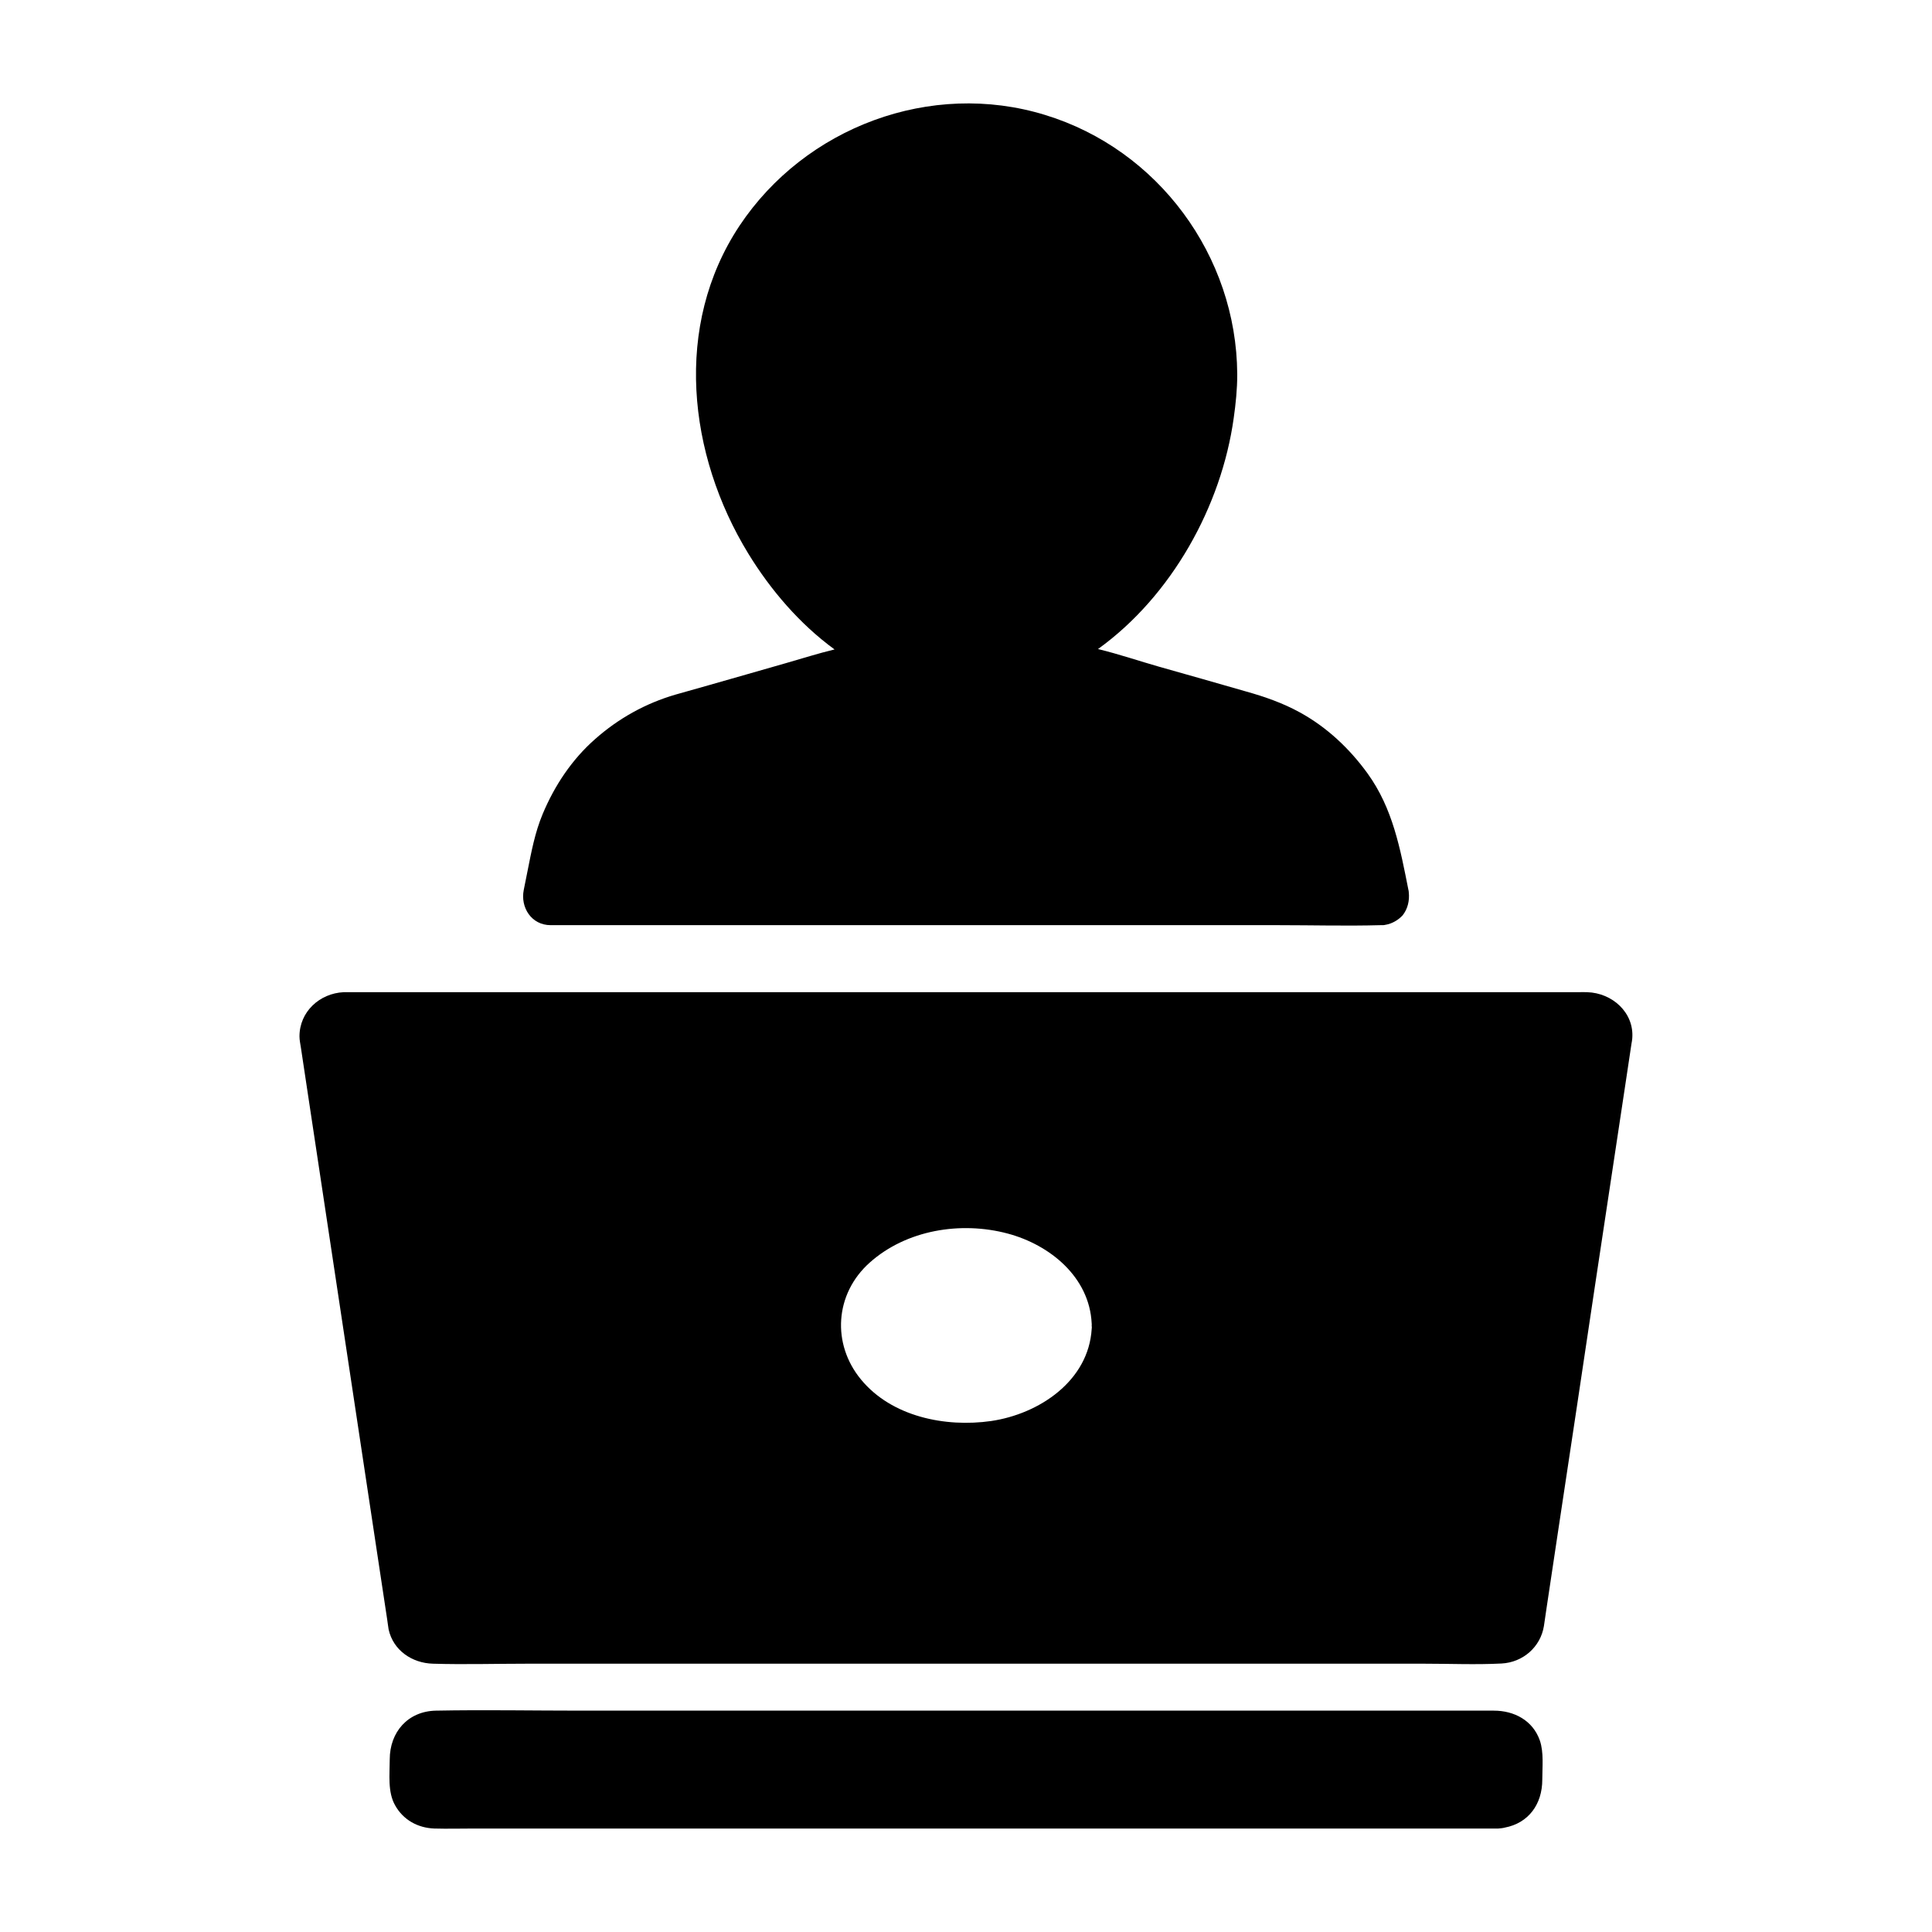
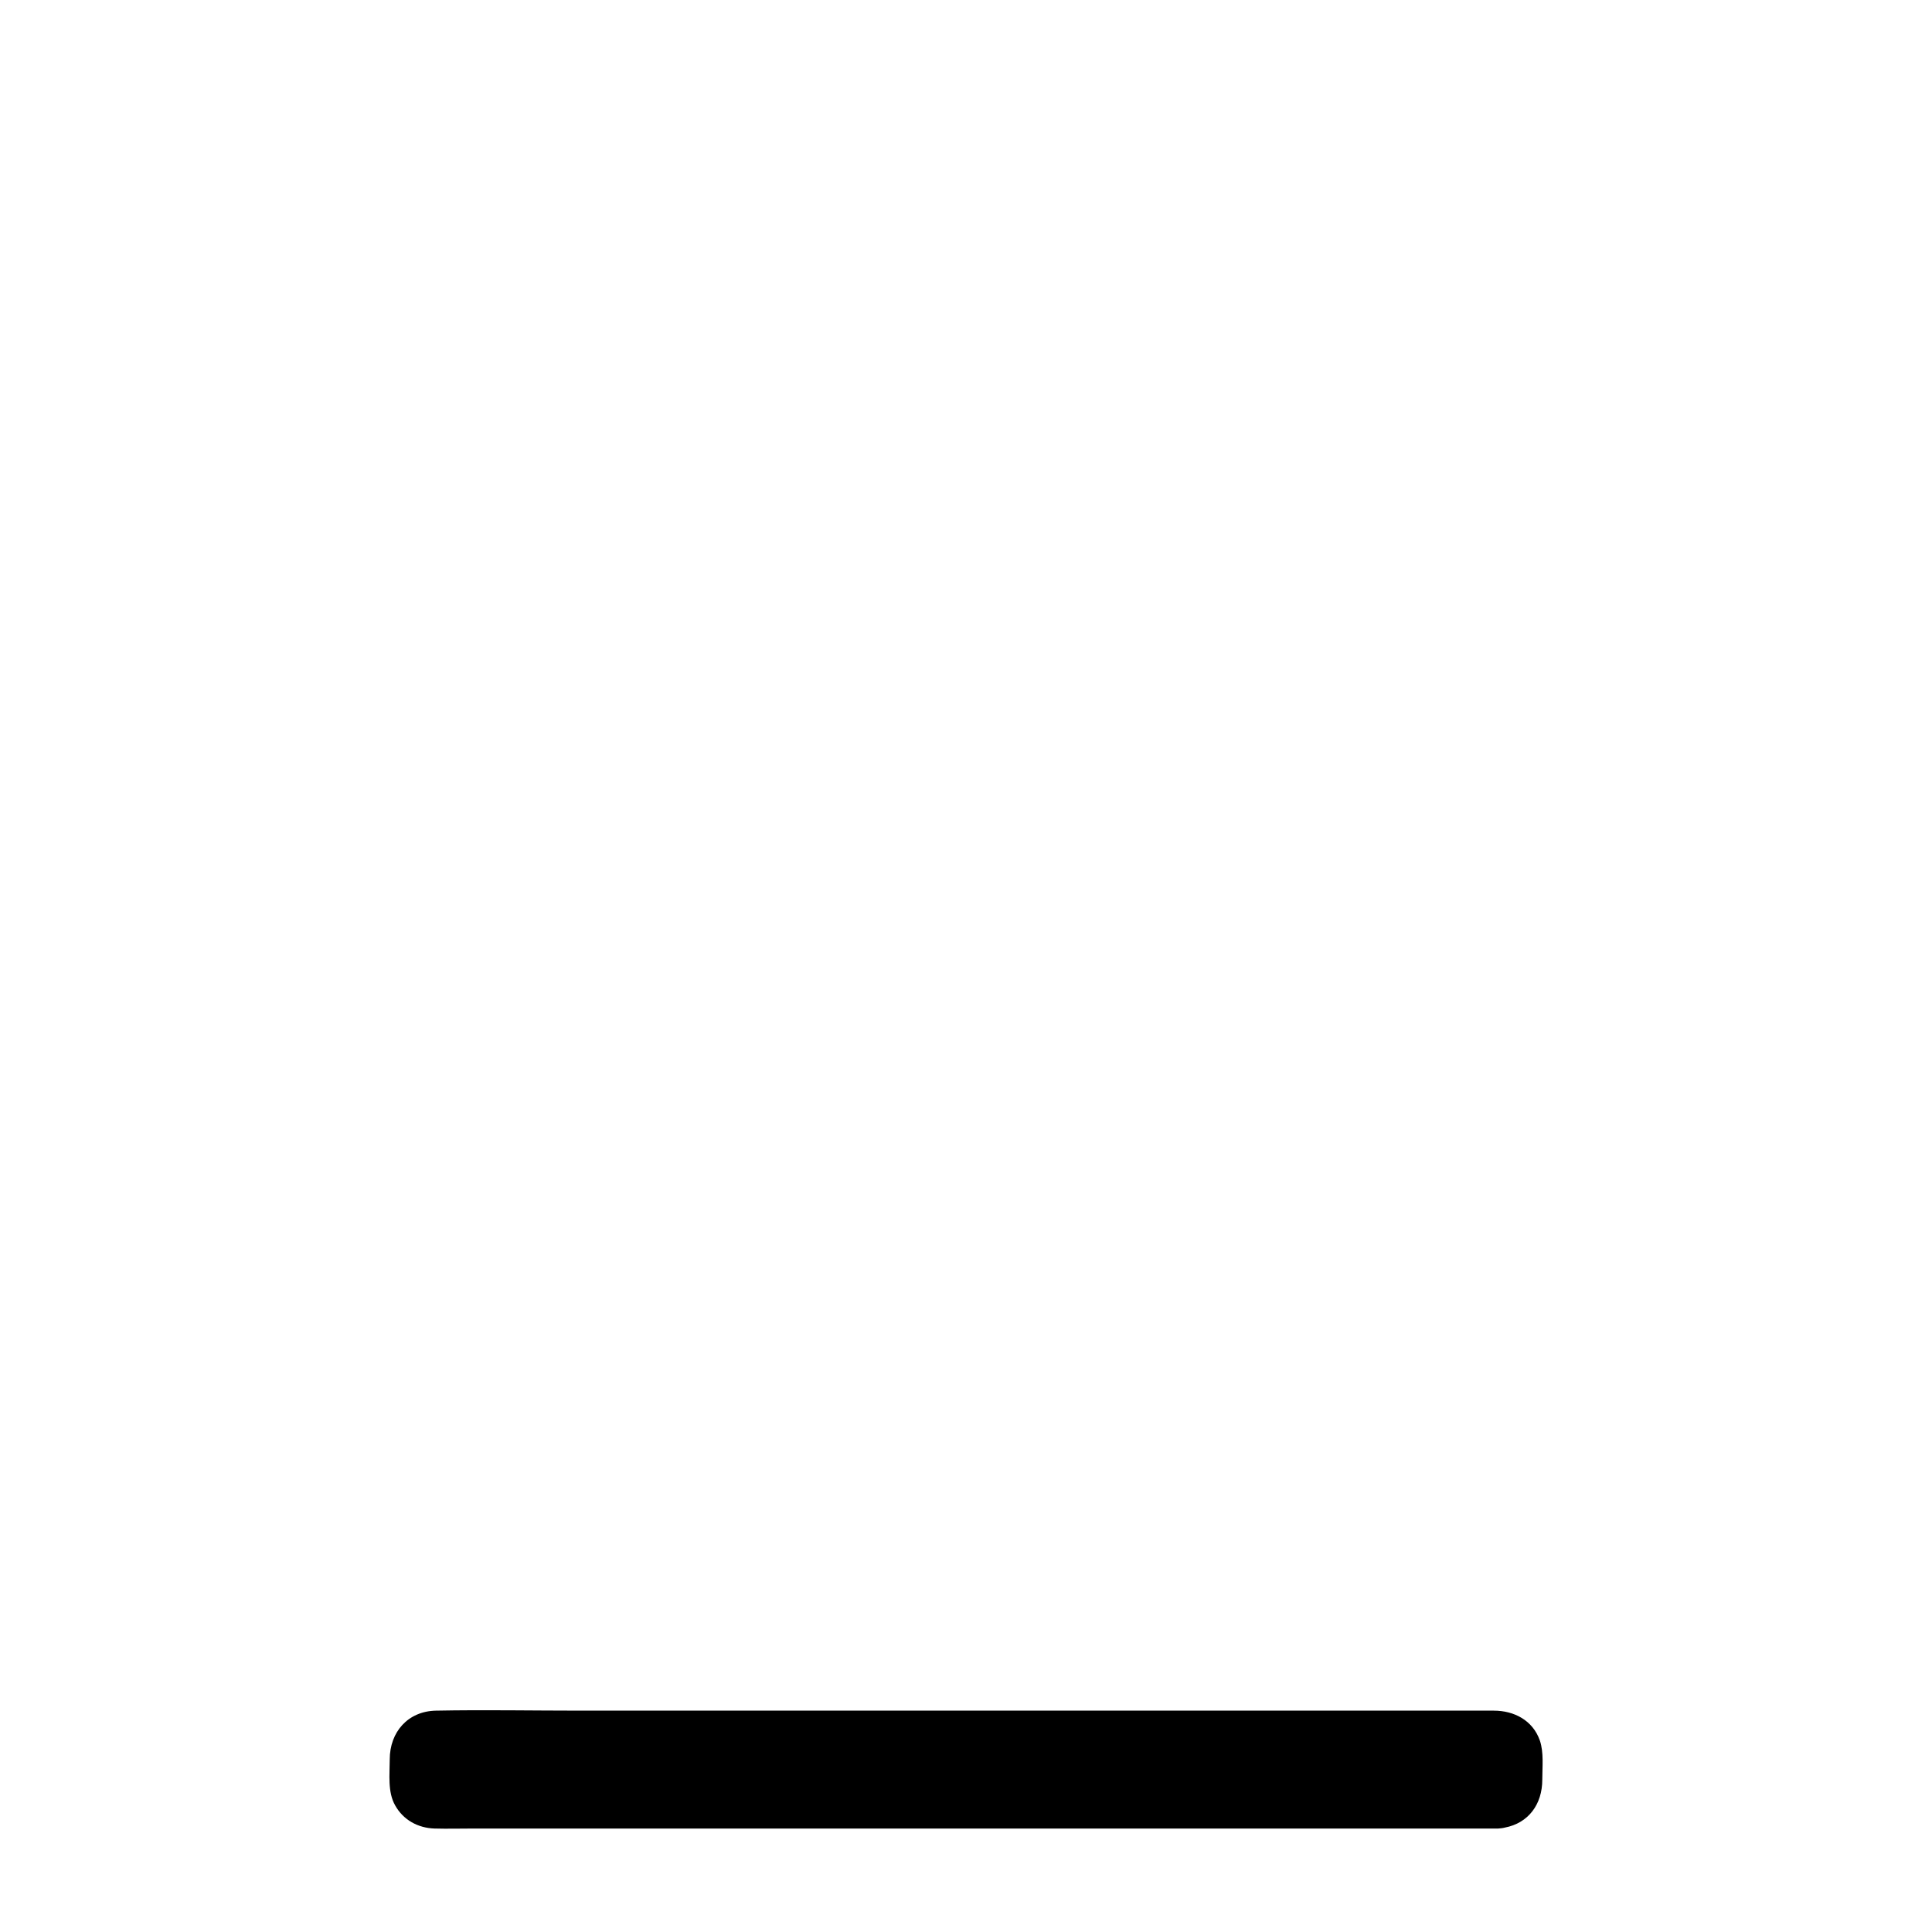
<svg xmlns="http://www.w3.org/2000/svg" fill="#000000" width="800px" height="800px" version="1.1" viewBox="144 144 512 512">
  <g>
-     <path d="m517.34 380.46c0-0.246-0.051-0.441-0.098-0.641-2.164-10.922-4.133-21.598-10.824-30.848-4.773-6.594-10.773-12.25-17.957-16.188-4.477-2.461-9.25-4.133-14.168-5.512-7.676-2.215-15.301-4.379-22.977-6.543-5.363-1.523-10.824-3.394-16.336-4.723 19.531-14.07 32.719-37.883 35.965-61.203 0.543-3.836 0.934-7.625 0.934-11.512v-0.195c-0.195-31.293-20.961-59.484-50.922-68.633-30.258-9.297-63.566 3.199-80.984 29.371-17.562 26.469-13.676 60.664 2.312 86.84 5.902 9.645 13.629 18.695 22.879 25.438-4.328 1.031-8.609 2.41-12.941 3.641-6.789 1.969-13.629 3.887-20.469 5.856-2.902 0.836-5.805 1.625-8.707 2.461-7.969 2.312-15.203 6.348-21.352 11.809-6.148 5.41-10.727 12.301-13.875 19.828-2.066 4.922-3 10.035-4.035 15.203-0.344 1.625-0.641 3.246-0.984 4.922-0.934 4.625 2.016 9.348 7.133 9.348h193.01c8.906 0 17.859 0.246 26.812 0h0.395c0.344 0 0.688 0 0.984-0.098h0.051c1.723-0.297 3.344-1.23 4.527-2.508 1.332-1.684 1.871-3.898 1.625-6.113z" />
    <path d="m552.08 605.26c-1.871-5.363-6.84-7.922-12.203-7.922h-241.87c-12.793 0-25.633-0.246-38.473 0-7.43 0.148-12.25 5.656-12.25 12.941 0 3.938-0.59 8.609 1.426 12.152 2.164 3.887 6.051 6.004 10.43 6.148 3.445 0.098 6.988 0 10.43 0h271.49c0.59-0.051 1.18-0.098 1.723-0.246 6.25-1.18 9.938-6.148 9.938-12.695-0.004-3.344 0.441-7.18-0.641-10.379z" />
-     <path d="m564.62 406.94c-0.789-0.051-1.574 0-2.363 0h-325.95-1.23c-6.348 0.297-11.711 5.164-11.711 11.711 0 1.031 0.246 2.066 0.395 3.102 0.641 4.281 1.277 8.512 1.918 12.742 2.953 19.582 5.902 39.164 8.855 58.695 3.148 20.762 6.25 41.523 9.398 62.289 0.887 5.856 1.77 11.711 2.656 17.562 0.148 0.934 0.246 1.871 0.395 2.754 1.23 5.609 6.25 8.953 11.758 9.102 8.266 0.246 16.629 0 24.895 0h237.83c6.789 0 13.676 0.297 20.469-0.051 5.656-0.297 10.332-4.379 11.219-9.938 0.246-1.672 0.492-3.344 0.738-5.019 1.031-6.988 2.117-13.973 3.148-20.961 3.246-21.5 6.496-43 9.691-64.5 2.754-18.254 5.512-36.508 8.266-54.758 0.441-2.856 0.836-5.707 1.277-8.512 0.051-0.195 0.051-0.441 0.098-0.641 0.098-0.441 0.148-0.887 0.195-1.328 0.547-6.84-5.305-12.055-11.949-12.25zm-131.31 89.246c-0.836 13.777-13.922 22.535-26.668 24.402-12.102 1.723-26.32-1.133-34.441-10.973-7.824-9.445-6.988-22.73 2.262-30.996 9.742-8.707 24.156-11.02 36.555-7.723 11.266 3 21.695 11.562 22.289 23.812 0 0.195 0.051 0.395 0 0.59 0.051 0.297 0.051 0.594 0.004 0.887z" />
  </g>
</svg>